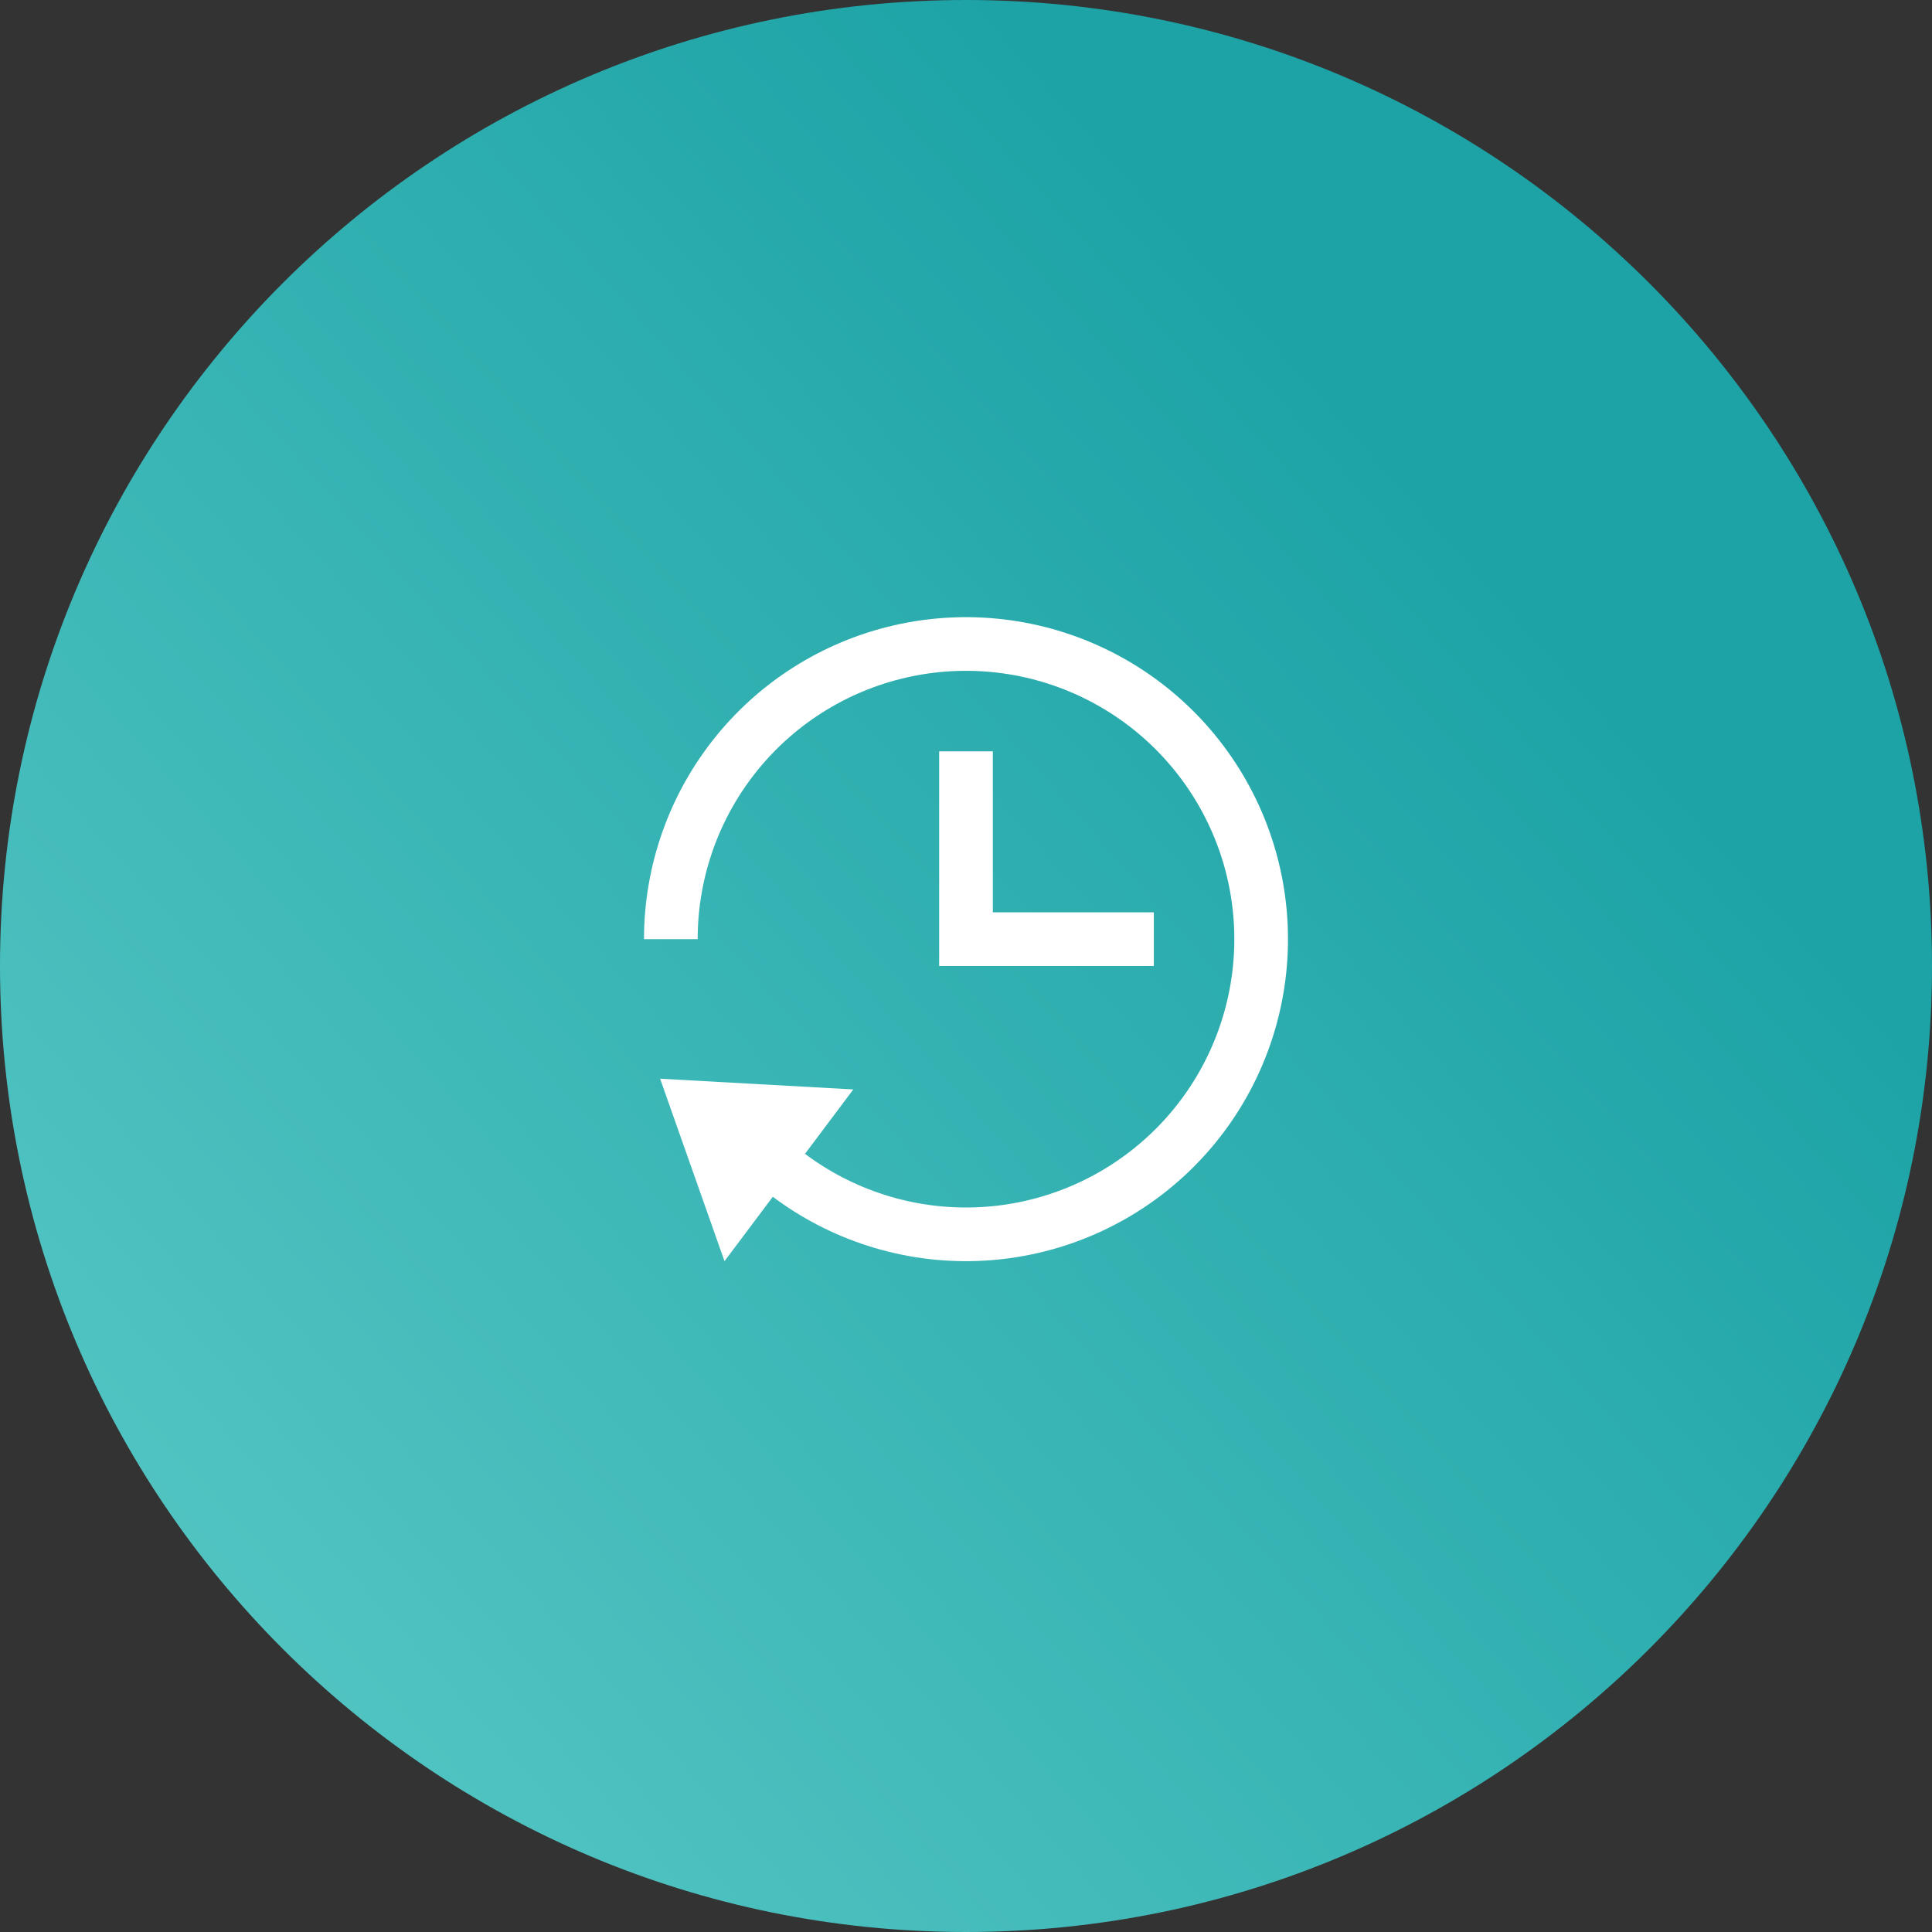
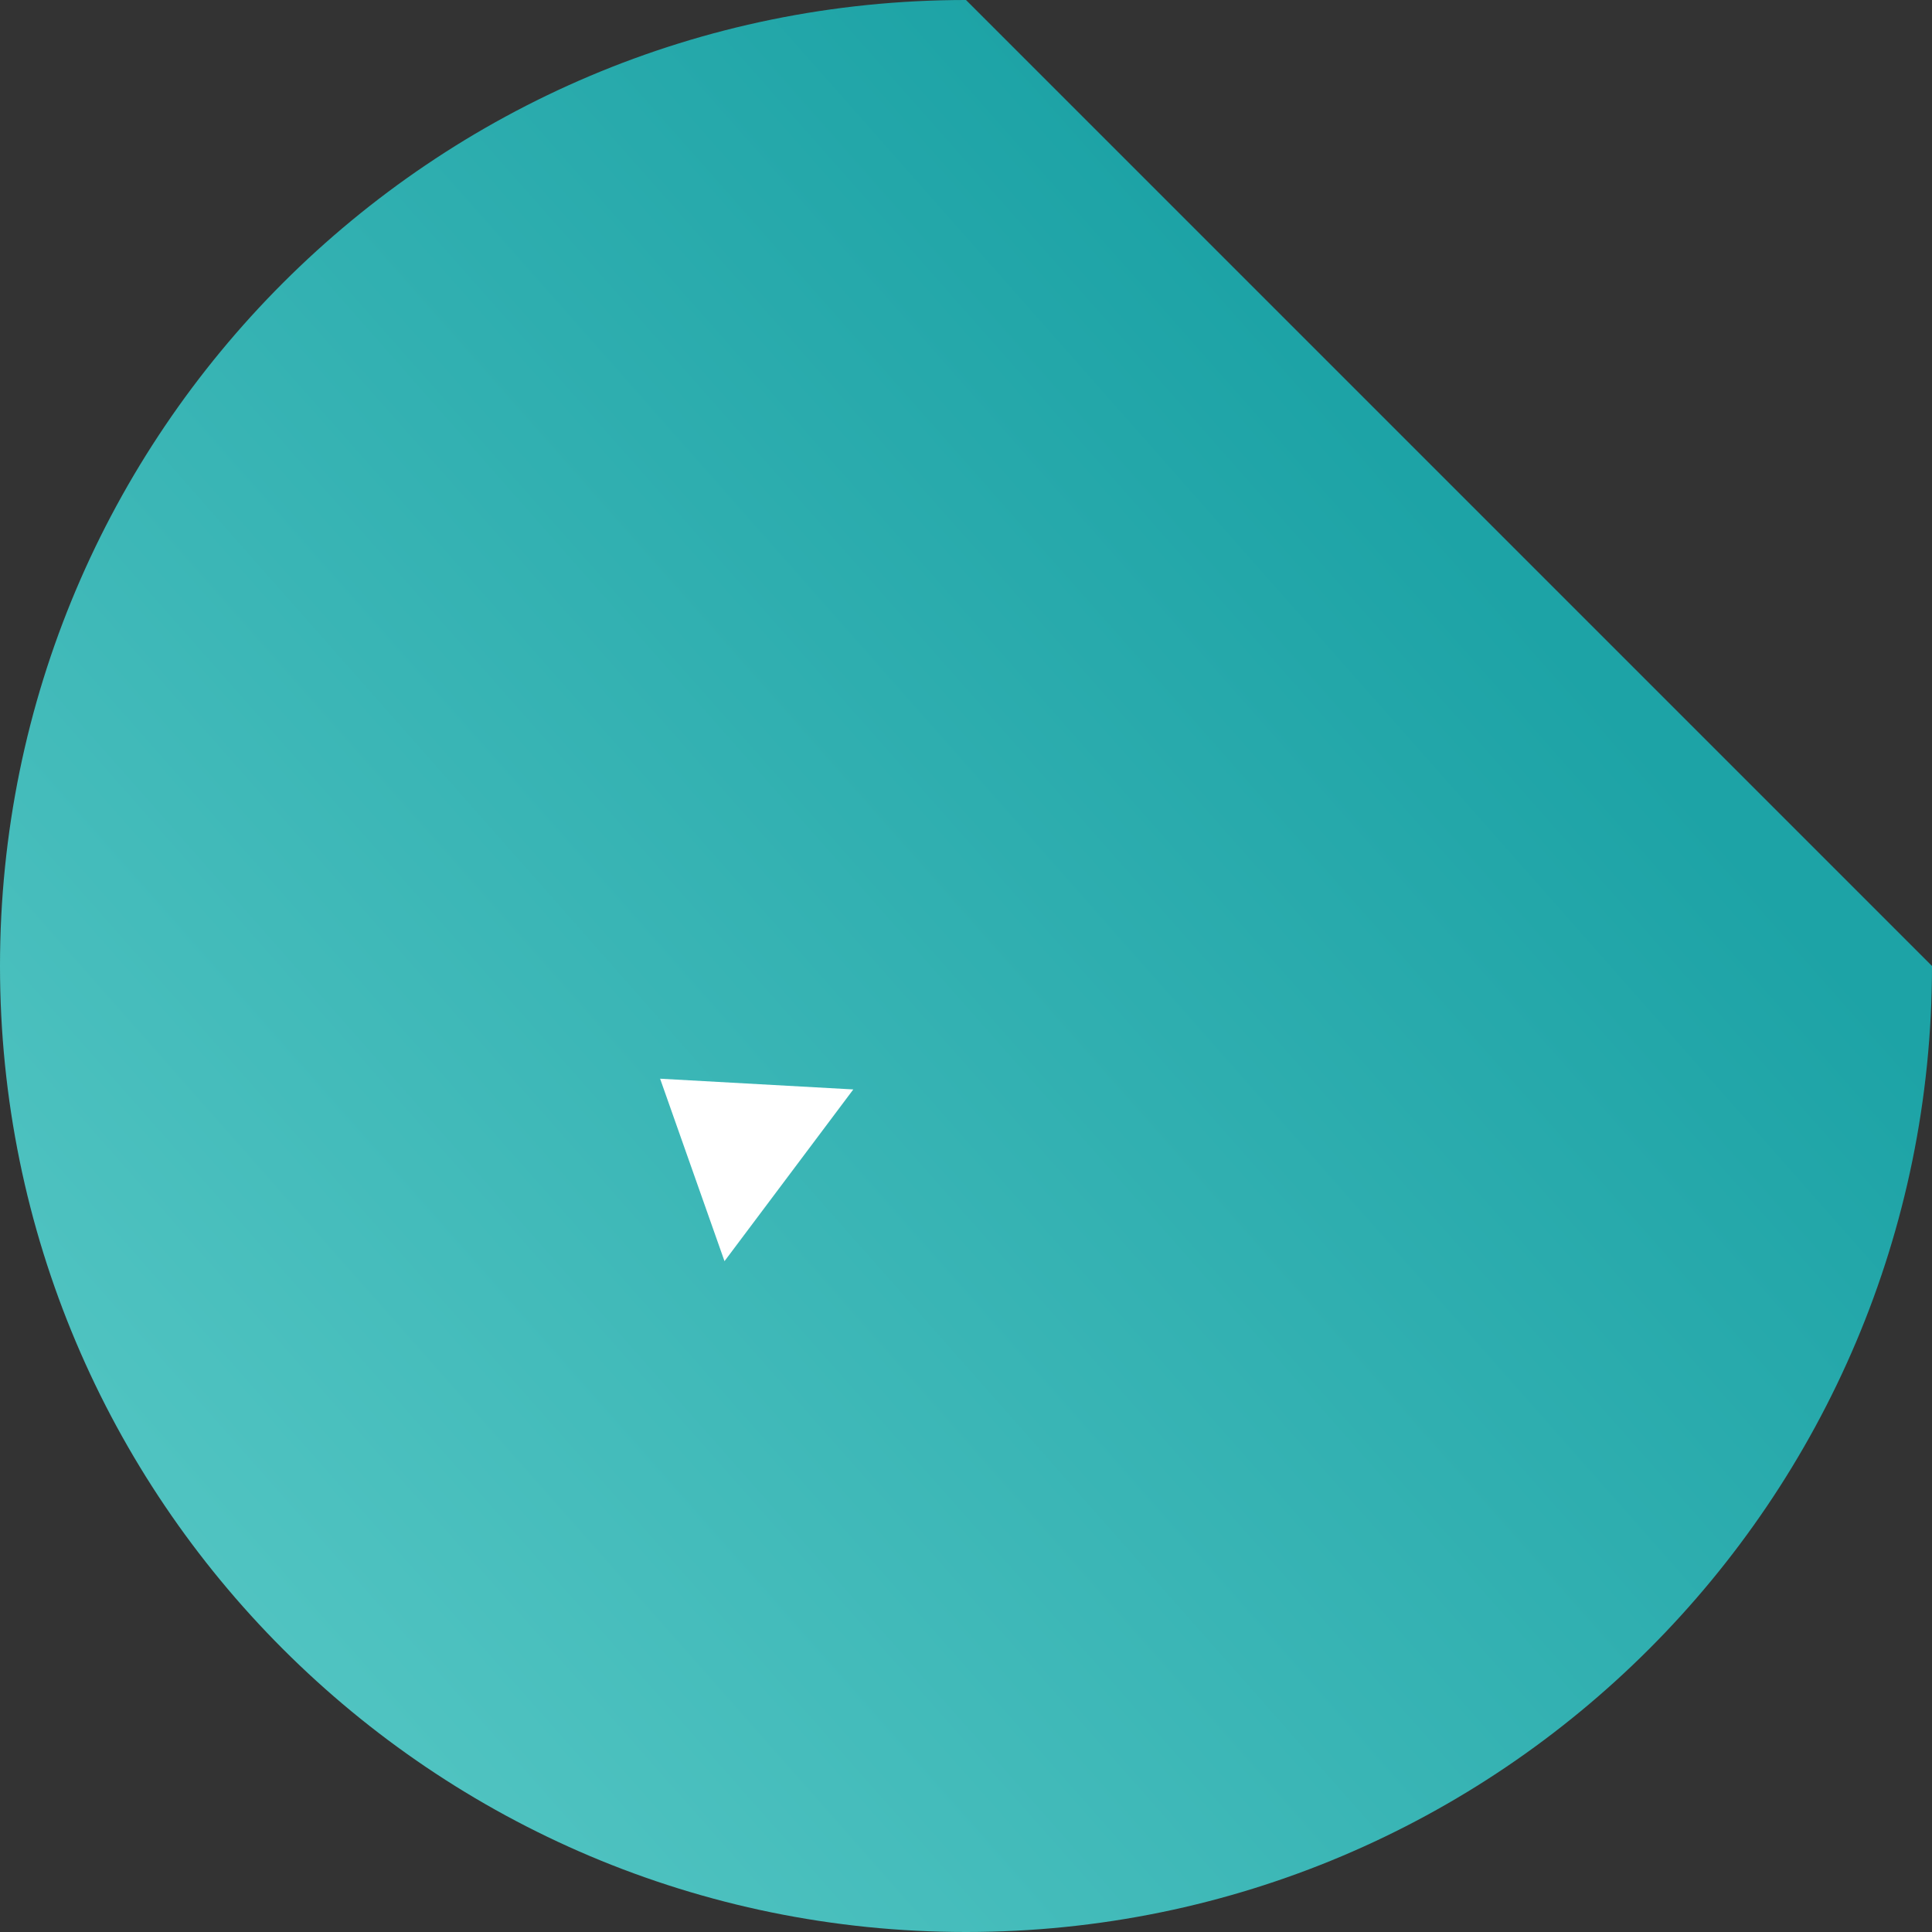
<svg xmlns="http://www.w3.org/2000/svg" width="72" height="72" viewBox="0 0 72 72" fill="none">
  <rect x="0" y="0" width="72" height="72" fill="#333333" stroke="none" />
-   <path d="M72 36C72 55.882 55.882 72 36 72C16.118 72 0 55.882 0 36C0 16.118 16.118 0 36 0C55.882 0 72 16.118 72 36Z" fill="url(#paint0_linear)" />
-   <path d="M36 29V35H42" stroke="white" stroke-width="2" stroke-miterlimit="10" stroke-linecap="square" />
-   <path d="M25 35C25 32.469 25.873 30.015 27.472 28.052C29.07 26.09 31.297 24.739 33.776 24.227C36.255 23.715 38.835 24.074 41.08 25.243C43.325 26.412 45.098 28.32 46.101 30.644C47.103 32.968 47.273 35.567 46.582 38.002C45.891 40.438 44.382 42.56 42.308 44.011C40.234 45.463 37.724 46.155 35.199 45.971C32.675 45.786 30.291 44.737 28.45 43" stroke="white" stroke-width="2" stroke-miterlimit="10" />
+   <path d="M72 36C72 55.882 55.882 72 36 72C16.118 72 0 55.882 0 36C0 16.118 16.118 0 36 0Z" fill="url(#paint0_linear)" />
  <path d="M27 47L24.6 40.2L31.8 40.6L27 47Z" fill="white" />
  <defs>
    <linearGradient id="paint0_linear" x1="11" y1="74.5" x2="62.5" y2="29" gradientUnits="userSpaceOnUse">
      <stop stop-color="#57C8C5" />
      <stop offset="1" stop-color="#1DA3A6" />
    </linearGradient>
  </defs>
</svg>